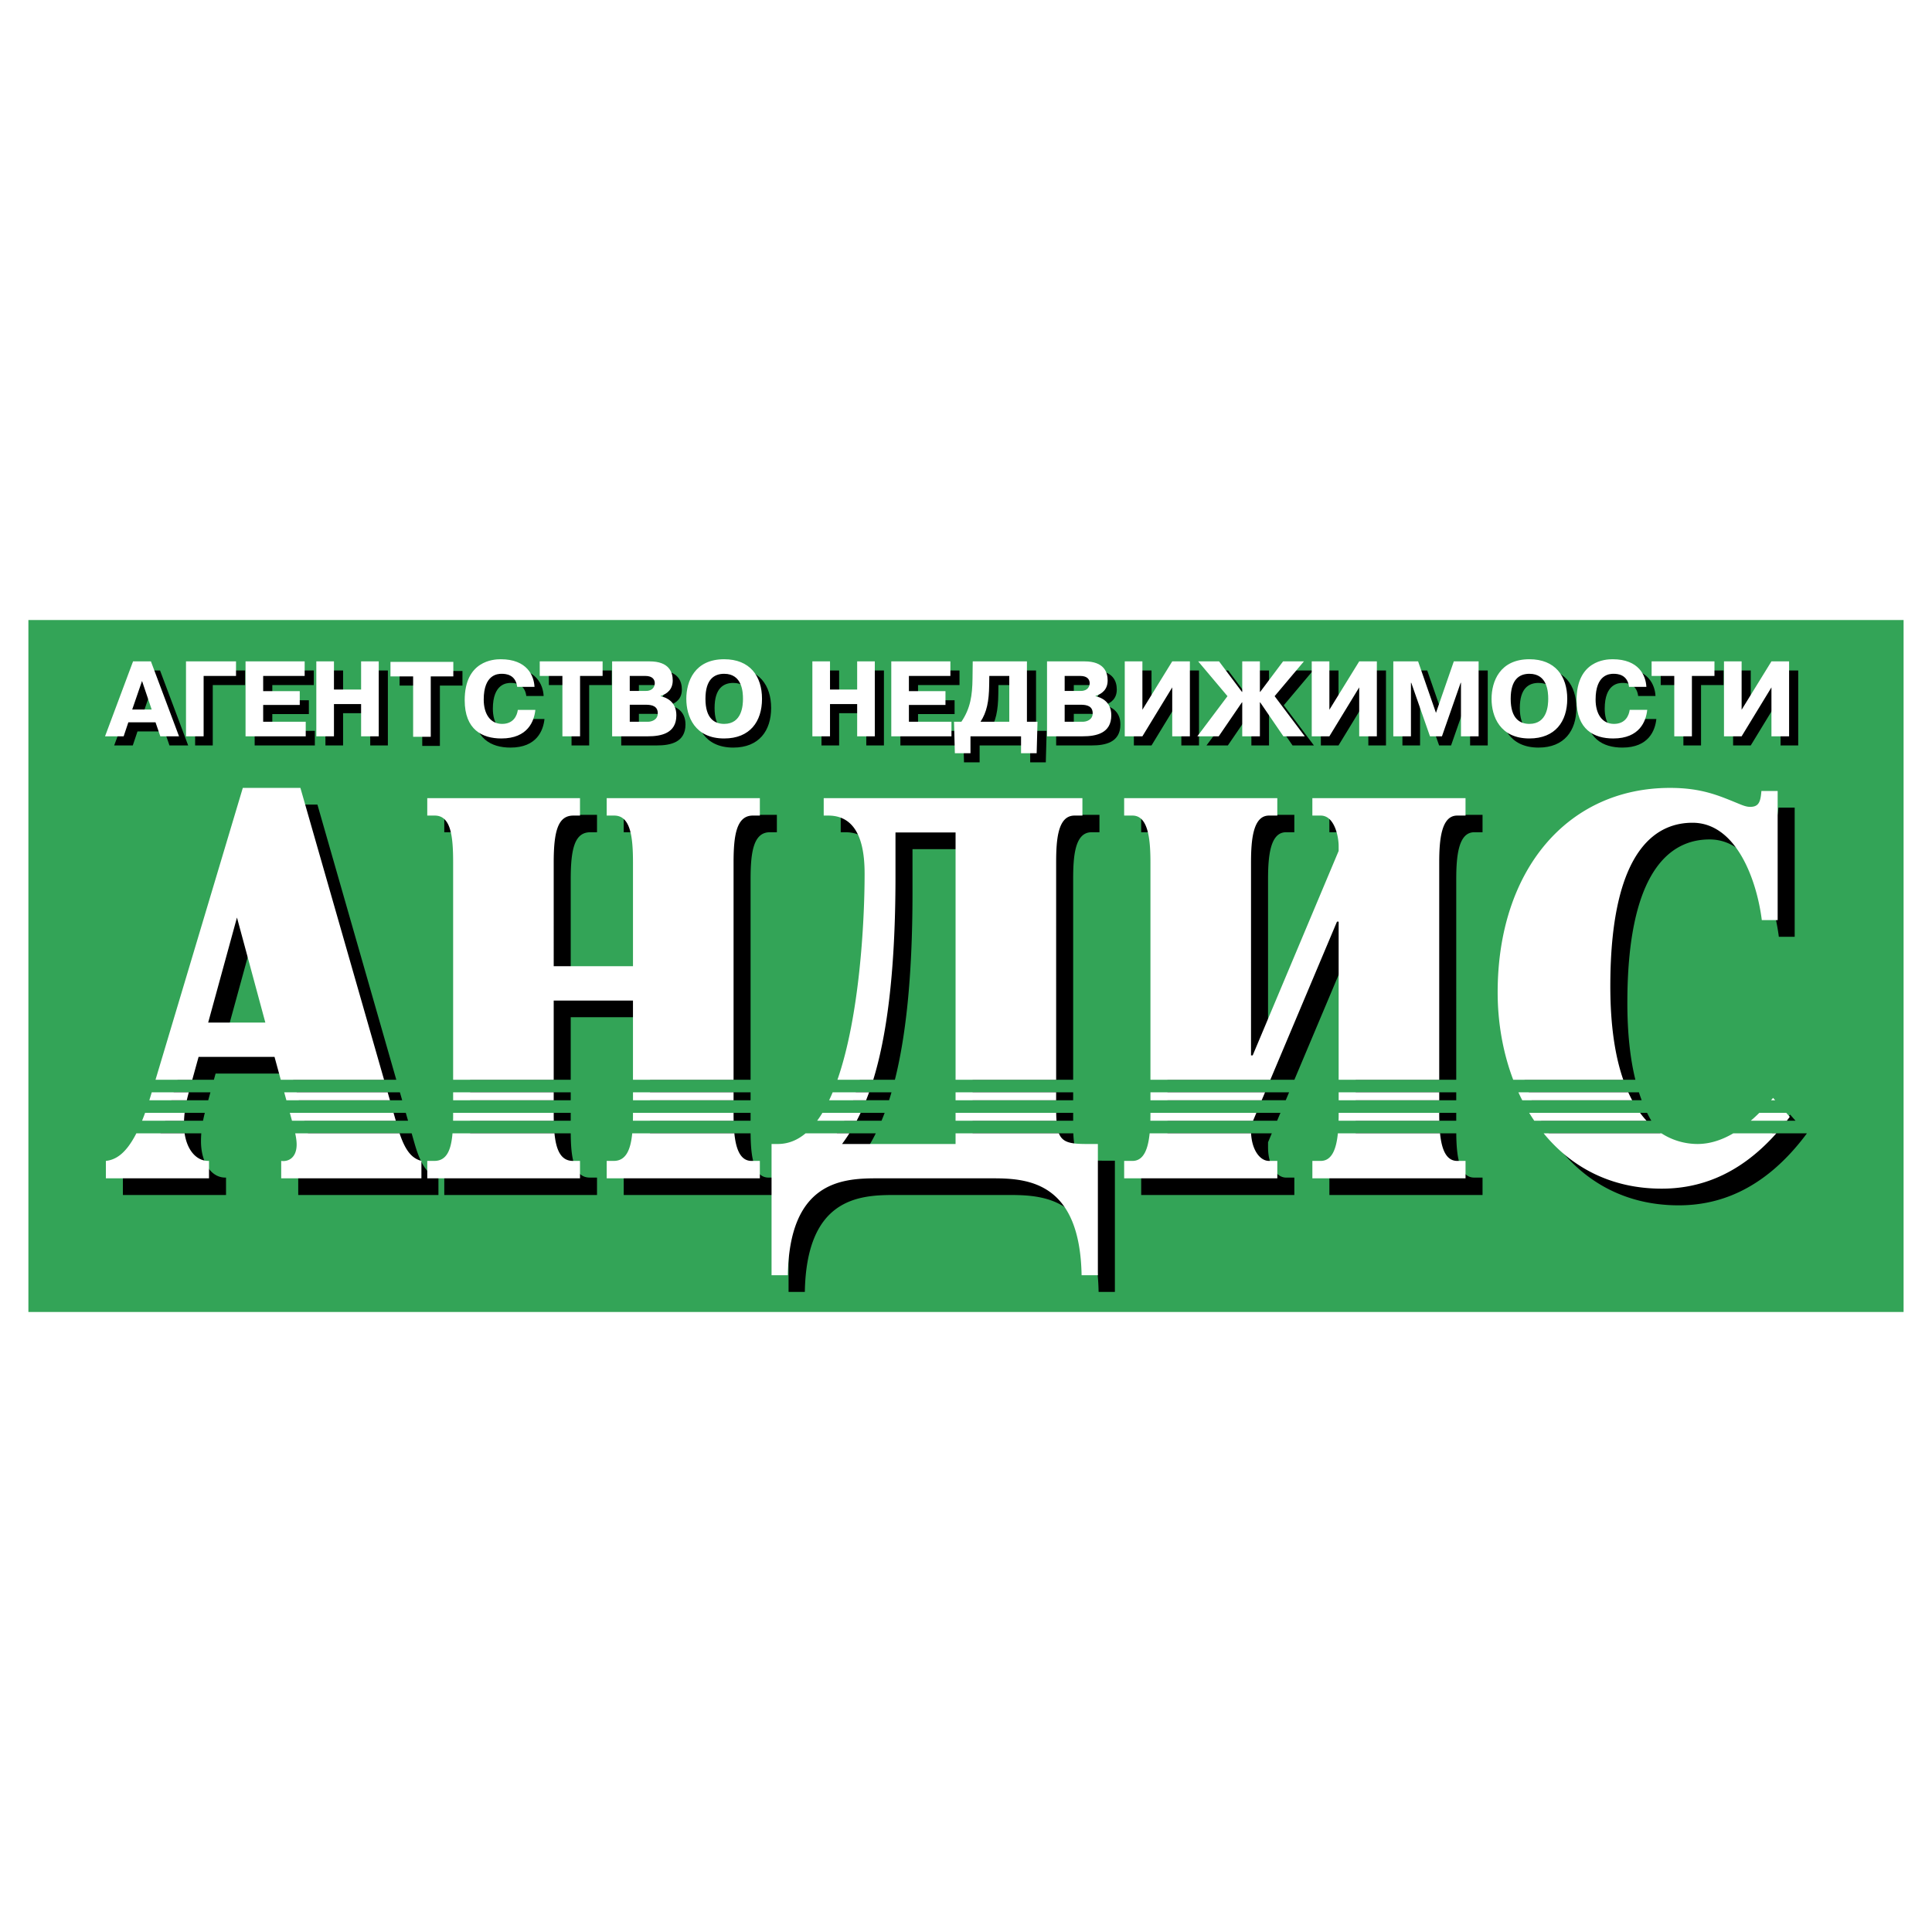
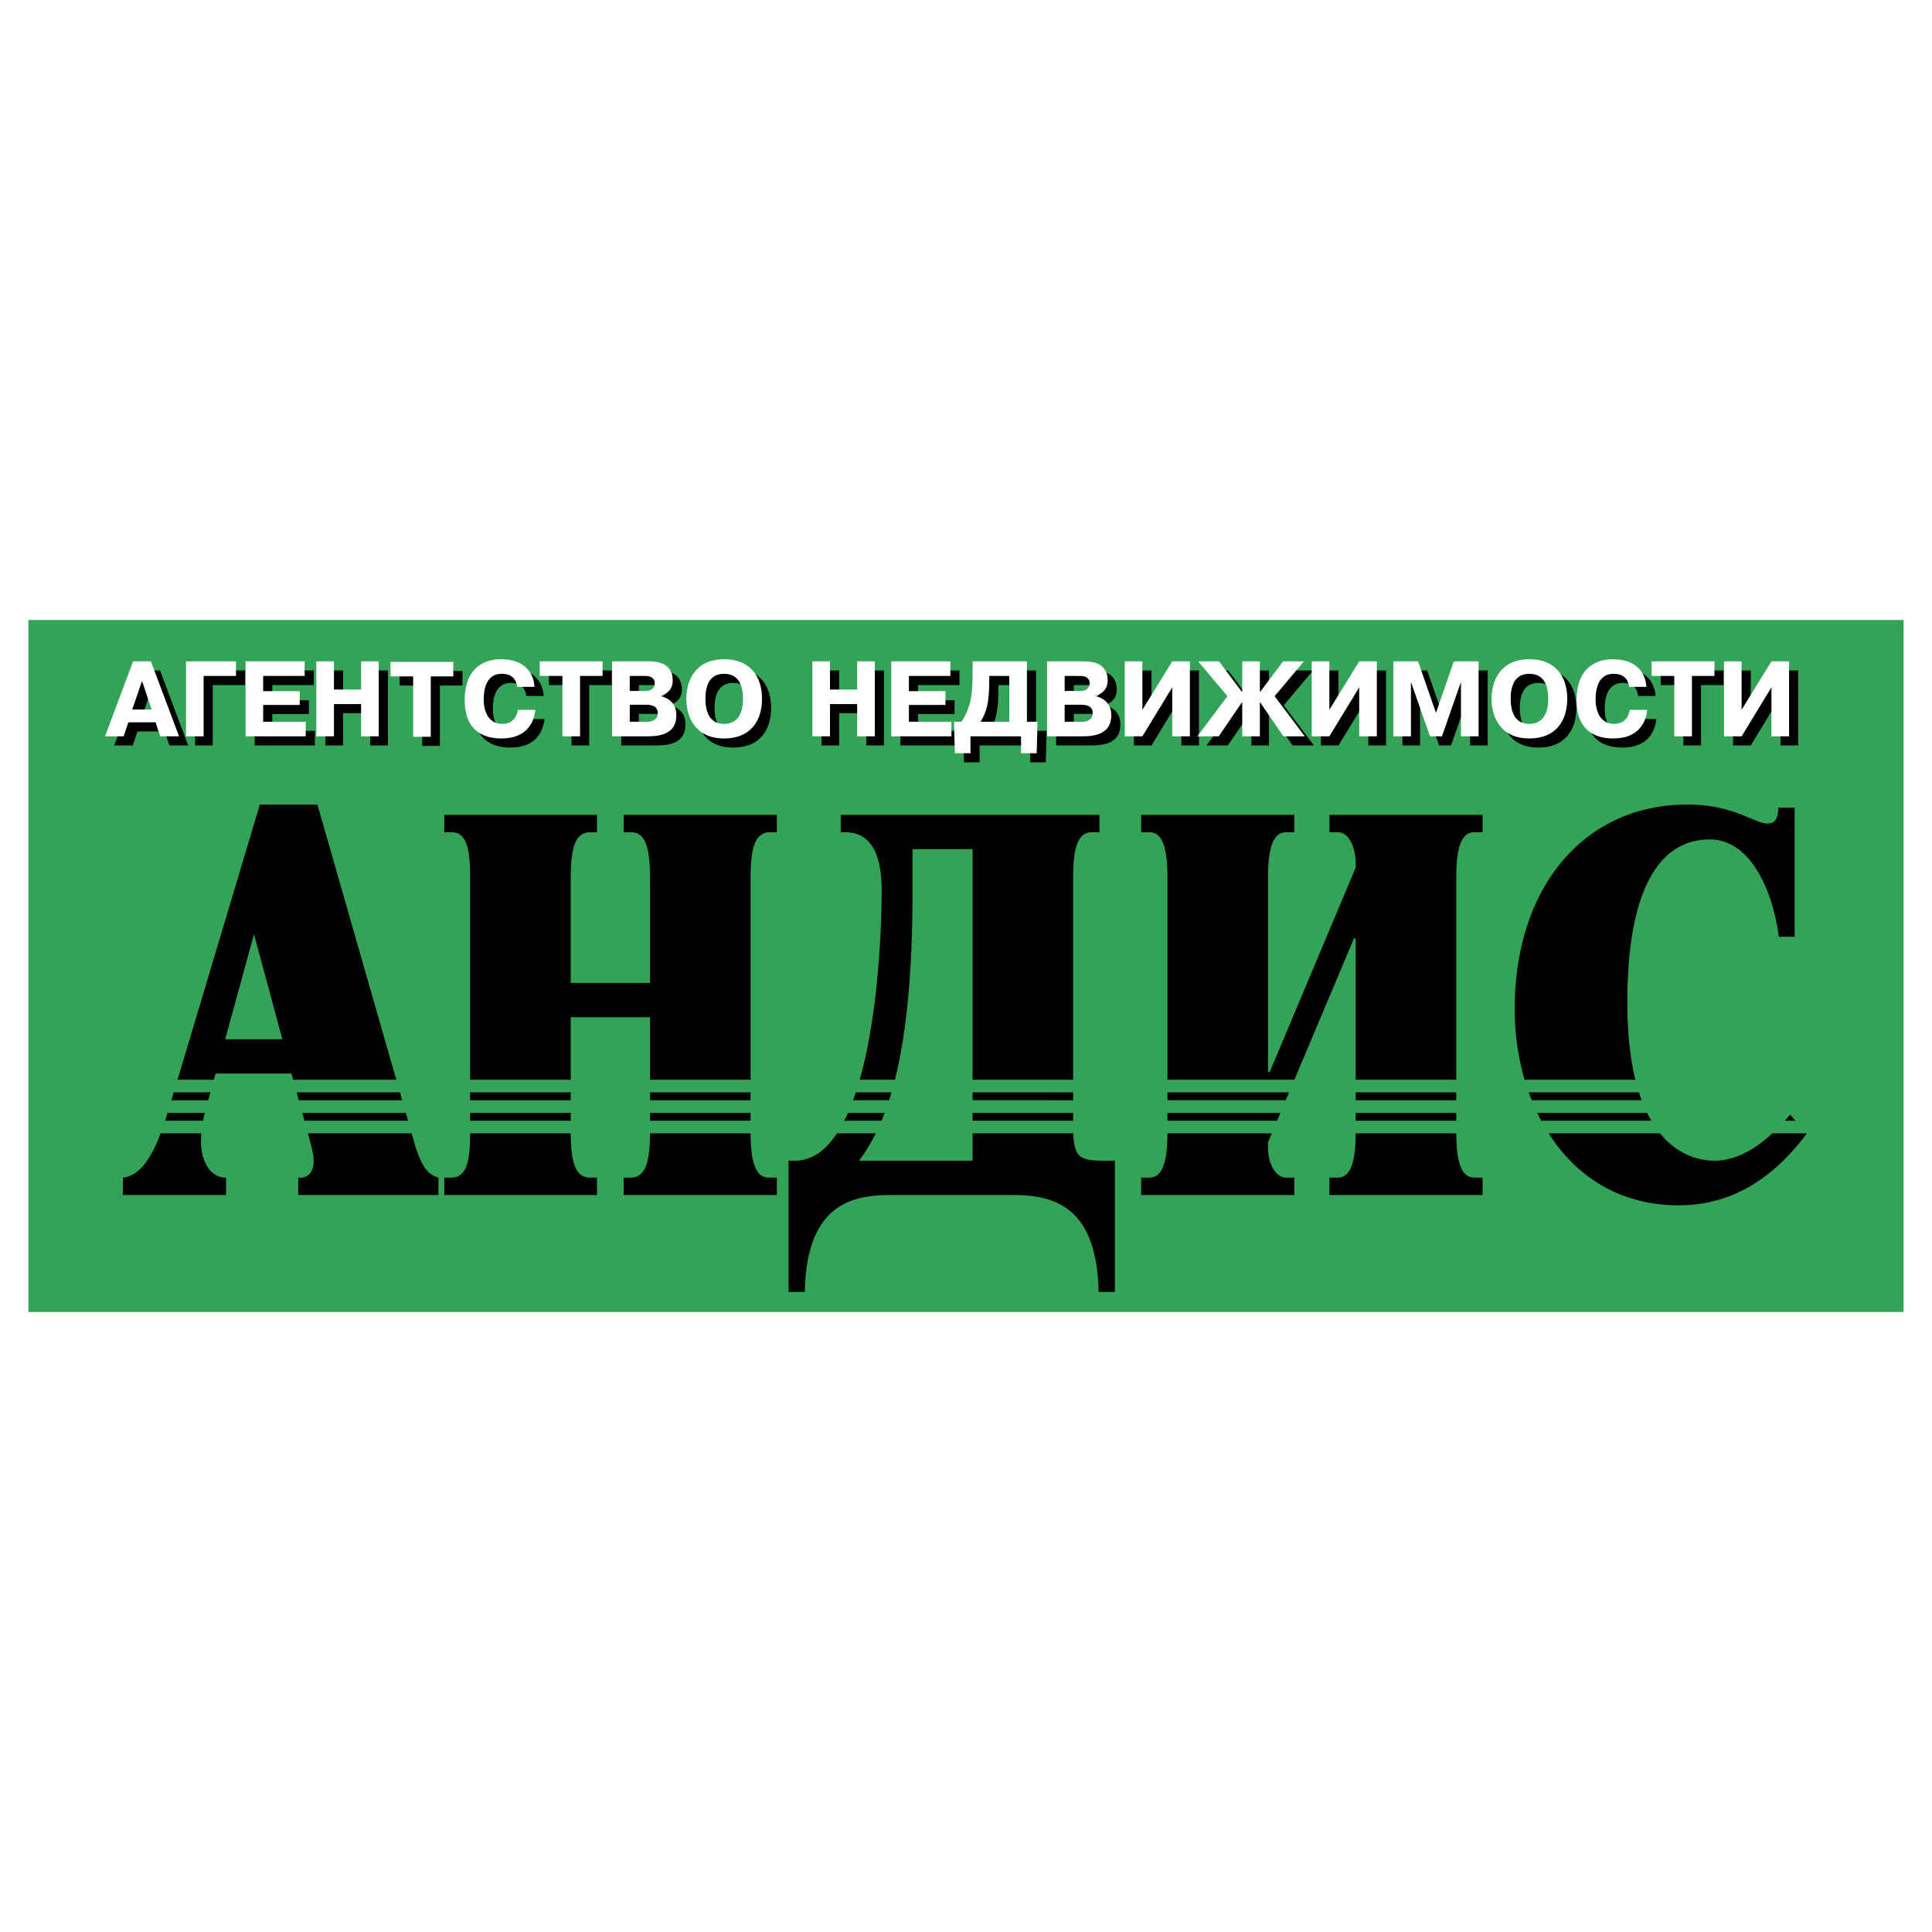
<svg xmlns="http://www.w3.org/2000/svg" width="2500" height="2500" viewBox="0 0 192.756 192.756">
  <path fill="#fff" d="M0 192.756h192.756V0H0v192.756z" />
  <path fill="#33a457" d="M2.833 130.896h187.088V61.86H2.833v69.036z" />
  <path d="M42.128 68.398v6.023h1.76v-6.023h2.251v-1.453h-6.272v1.453h2.261zm-27.941-1.502l-2.796 7.476h1.857l.47-1.399h2.709l.48 1.399h1.866l-2.805-7.476h-1.781zm-.085 4.806l.981-2.852.96 2.852h-1.941zm7.125-3.353h3.232v-1.453h-4.992v7.476h1.76v-6.023zm5.941 1.516v-1.516h4.138v-1.453h-5.898v7.476h6.005V72.92h-4.245v-1.677h3.648v-1.378h-3.648zm7.061 1.292h2.709v3.215h1.76v-7.476h-1.76v2.809h-2.709v-2.809h-1.76v7.476h1.76v-3.215zm18.345.577c-.075.556-.416 1.399-1.568 1.399-1.194 0-1.834-1.014-1.834-2.424 0-2.499 1.387-2.574 1.781-2.574.405 0 1.397.053 1.557 1.303h1.728c-.053-1.1-.725-2.756-3.37-2.756-.715 0-3.596.15-3.596 4.091 0 2.937 1.749 3.814 3.659 3.814 2.645 0 3.274-1.731 3.391-2.853h-1.748zm4.448-3.385v6.023h1.76v-6.023h2.251v-1.453h-6.272v1.453h2.261zm4.959-1.453v7.476h3.552c1.333 0 2.858-.288 2.858-2.093 0-1.378-1.013-1.795-1.589-1.912v-.01c.715-.235 1.227-.695 1.227-1.56 0-.812-.352-1.901-2.304-1.901h-3.744zm1.761 1.453h1.547c.777 0 .949.416.949.726 0 .288-.171.769-.875.769h-1.621v-1.495zm0 2.872h1.6c.64 0 1.195.149 1.195.855 0 .683-.662.844-.971.844h-1.824v-1.699zm9.418 3.366c2.571 0 3.776-1.689 3.776-3.953s-1.205-3.952-3.776-3.952c-2.944 0-3.776 2.211-3.776 3.952s.832 3.953 3.776 3.953zm0-1.454c-.97 0-1.866-.544-1.866-2.499 0-1.976.896-2.499 1.866-2.499 1.803 0 1.878 1.826 1.878 2.499 0 .63-.086 2.499-1.878 2.499zm10.56-1.976h2.709v3.215h1.76v-7.476h-1.76v2.809H83.72v-2.809h-1.76v7.476h1.76v-3.215zm7.872-1.292v-1.516h4.138v-1.453h-5.898v7.476h6.005V72.92h-4.245v-1.677h3.648v-1.378h-3.648zm11.774 3.055v-6.024H97.96l-.022 1.73c-.021 1.645-.202 2.959-1.108 4.294h-.736l.085 3.141h1.558v-1.689h5.045v1.689h1.558l.085-3.141h-1.059zm-1.759-4.571v4.571h-2.868c.617-.951.842-2.008.862-3.685l.011-.886h1.995zm3.766-1.453v7.476h3.552c1.333 0 2.857-.288 2.857-2.093 0-1.378-1.013-1.795-1.589-1.912v-.01c.714-.235 1.228-.695 1.228-1.56 0-.812-.353-1.901-2.305-1.901h-3.743zm1.76 1.453h1.546c.779 0 .95.416.95.726 0 .288-.171.769-.875.769h-1.621v-1.495zm0 2.872h1.6c.641 0 1.194.149 1.194.855 0 .683-.661.844-.97.844h-1.824v-1.699zm7.754.503v-4.828h-1.76v7.476h1.76l2.976-4.881v4.881h1.761v-7.476h-1.761l-2.976 4.828zm9.963 2.648h1.76v-3.385h.032l2.314 3.385h2.133l-3.008-4.005 2.923-3.471h-2.08l-2.282 3.044h-.032v-3.044h-1.76v3.044h-.032l-2.282-3.044h-2.081l2.924 3.471-3.009 4.005h2.134l2.314-3.385h.032v3.385zm8.693-2.648v-4.828h-1.76v7.476h1.76l2.976-4.881v4.881h1.76v-7.476h-1.76l-2.976 4.828zm10.037 2.648h1.193l1.867-5.34h.032v5.34h1.76v-7.476h-2.475l-1.781 5.137-1.781-5.137h-2.475v7.476h1.76v-5.34h.032l1.868 5.34zm9.92.215c2.569 0 3.774-1.689 3.774-3.953s-1.205-3.952-3.774-3.952c-2.944 0-3.776 2.211-3.776 3.952s.832 3.953 3.776 3.953zm0-1.454c-.972 0-1.867-.544-1.867-2.499 0-1.976.896-2.499 1.867-2.499 1.802 0 1.877 1.826 1.877 2.499 0 .63-.086 2.499-1.877 2.499zm10.004-1.399c-.074.556-.415 1.399-1.567 1.399-1.194 0-1.835-1.014-1.835-2.424 0-2.499 1.388-2.574 1.781-2.574.406 0 1.398.053 1.558 1.303h1.728c-.053-1.1-.726-2.756-3.37-2.756-.715 0-3.595.15-3.595 4.091 0 2.937 1.749 3.814 3.659 3.814 2.645 0 3.273-1.731 3.392-2.853h-1.751zm4.448-3.385v6.023h1.76v-6.023h2.251v-1.453h-6.272v1.453h2.261zm6.72 3.375v-4.828h-1.76v7.476h1.76l2.976-4.881v4.881h1.76v-7.476h-1.76l-2.976 4.828z" fill-rule="evenodd" clip-rule="evenodd" />
  <path d="M41.218 67.487v6.023h1.759v-6.023h2.251v-1.452h-6.271v1.452h2.261zm-27.943-1.501l-2.795 7.476h1.857l.469-1.399h2.709l.48 1.399h1.867l-2.805-7.476h-1.782zm-.085 4.806l.981-2.852.961 2.852H13.19zm7.126-3.354h3.232v-1.452h-4.991v7.476h1.759v-6.024zm5.941 1.517v-1.517h4.139v-1.452h-5.898v7.476h6.005v-1.453h-4.246v-1.677h3.649v-1.377h-3.649zm7.062 1.292h2.708v3.215h1.76v-7.476h-1.76v2.808h-2.708v-2.808h-1.76v7.476h1.76v-3.215zm18.345.577c-.075.555-.417 1.399-1.568 1.399-1.195 0-1.835-1.015-1.835-2.425 0-2.499 1.387-2.573 1.781-2.573.406 0 1.397.053 1.558 1.302h1.728c-.054-1.1-.725-2.755-3.371-2.755-.714 0-3.594.15-3.594 4.09 0 2.938 1.749 3.815 3.658 3.815 2.646 0 3.275-1.732 3.392-2.853h-1.749zm4.447-3.386v6.024h1.761v-6.024h2.25v-1.452H53.85v1.452h2.261zm4.961-1.452v7.476h3.552c1.333 0 2.857-.289 2.857-2.093 0-1.378-1.013-1.795-1.589-1.912v-.011c.714-.235 1.226-.694 1.226-1.559 0-.812-.352-1.901-2.304-1.901h-3.742zm1.759 1.452h1.547c.779 0 .949.416.949.726 0 .289-.17.769-.875.769H62.83v-1.495h.001zm0 2.873h1.6c.64 0 1.195.15 1.195.854 0 .684-.661.844-.971.844h-1.824v-1.698zm9.419 3.366c2.57 0 3.776-1.689 3.776-3.953 0-2.265-1.206-3.952-3.776-3.952-2.944 0-3.776 2.211-3.776 3.952 0 1.74.832 3.953 3.776 3.953zm0-1.454c-.971 0-1.867-.545-1.867-2.499 0-1.976.896-2.499 1.867-2.499 1.802 0 1.877 1.826 1.877 2.499 0 .63-.085 2.499-1.877 2.499zm10.56-1.976h2.709v3.215h1.76v-7.476h-1.76v2.808H82.81v-2.808h-1.76v7.476h1.76v-3.215zm7.871-1.292v-1.517h4.139v-1.452h-5.897v7.476h6.004v-1.453h-4.245v-1.677h3.648v-1.377h-3.649zm11.776 3.054v-6.023h-5.408l-.021 1.73c-.021 1.645-.203 2.958-1.11 4.293h-.736l.085 3.141h1.558v-1.688h5.045v1.688h1.558l.085-3.141h-1.056zm-1.761-4.571v4.571h-2.868c.618-.95.843-2.008.863-3.685l.011-.886h1.994zm3.766-1.452v7.476h3.552c1.334 0 2.859-.289 2.859-2.093 0-1.378-1.015-1.795-1.59-1.912v-.011c.715-.235 1.227-.694 1.227-1.559 0-.812-.352-1.901-2.304-1.901h-3.744zm1.76 1.452h1.547c.778 0 .949.416.949.726 0 .289-.171.769-.875.769h-1.621v-1.495zm0 2.873h1.601c.64 0 1.194.15 1.194.854 0 .684-.661.844-.971.844h-1.824v-1.698zm7.755.502v-4.827h-1.76v7.476h1.76l2.976-4.881v4.881h1.761v-7.476h-1.761l-2.976 4.827zm9.961 2.649h1.761v-3.386h.031l2.315 3.386h2.133l-3.008-4.005 2.923-3.471h-2.08l-2.283 3.043h-.031v-3.043h-1.761v3.043h-.031l-2.282-3.043h-2.082l2.924 3.471-3.009 4.005h2.135l2.314-3.386h.031v3.386zm8.694-2.649v-4.827h-1.76v7.476h1.76l2.976-4.881v4.881h1.761v-7.476h-1.761l-2.976 4.827zm10.037 2.649h1.195l1.866-5.34h.031v5.34h1.76v-7.476h-2.474l-1.781 5.137-1.782-5.137h-2.474v7.476h1.76v-5.34h.032l1.867 5.34zm9.92.215c2.571 0 3.776-1.689 3.776-3.953 0-2.265-1.205-3.952-3.776-3.952-2.944 0-3.776 2.211-3.776 3.952-.001 1.74.832 3.953 3.776 3.953zm0-1.454c-.971 0-1.867-.545-1.867-2.499 0-1.976.896-2.499 1.867-2.499 1.803 0 1.877 1.826 1.877 2.499 0 .63-.085 2.499-1.877 2.499zm10.005-1.399c-.075.555-.416 1.399-1.568 1.399-1.194 0-1.833-1.015-1.833-2.425 0-2.499 1.386-2.573 1.78-2.573.405 0 1.397.053 1.557 1.302h1.729c-.054-1.1-.725-2.755-3.371-2.755-.714 0-3.594.15-3.594 4.09 0 2.938 1.749 3.815 3.657 3.815 2.646 0 3.275-1.732 3.393-2.853h-1.75zm4.448-3.386v6.024h1.76v-6.024h2.25v-1.452h-6.271v1.452h2.261zm6.72 3.375v-4.827h-1.76v7.476h1.76l2.975-4.881v4.881h1.761v-7.476h-1.761l-2.975 4.827z" fill-rule="evenodd" clip-rule="evenodd" fill="#fff" />
  <path d="M29.087 107.111l.169.617h10.283l-7.87-27.455h-5.746l-8.212 27.455h3.629l.17-.617h7.577zm.513 1.873l.215.787h10.311l-.227-.787H29.6zm.559 2.045l.215.787h10.337l-.226-.787H30.159zm.559 2.043l.243.891c.291 1.072.333 1.584.333 1.891 0 1.328-.833 1.738-1.54 1.635v1.738h13.989v-1.738c-.916-.256-1.665-.92-2.373-3.373l-.299-1.043H30.718v-.001zm-13.383-4.088l-.236.787h3.677l.217-.787h-3.658zm-.612 2.045c-.082.273-.165.535-.247.787h3.78c.052-.264.112-.525.178-.787h-3.711zm-.69 2.043c-1.324 3.465-2.606 4.287-3.771 4.416v1.738h10.289v-1.738c-1.457.051-2.498-1.482-2.498-3.629 0-.271.011-.533.03-.787h-4.05zm12.138-9.386h-5.703l2.872-10.479 2.831 10.479zm28.77-5.624V87.737c0-3.118.416-4.703 1.957-4.703h.666v-1.737H44.326v1.737h.749c1.624 0 1.832 2.096 1.832 4.703v19.992h10.034v-6.24h7.911v6.24h10.034V87.737c0-2.607.25-4.703 1.915-4.703h.708v-1.737h-15.28v1.737h.749c1.624 0 1.874 2.096 1.874 4.703v10.326h-7.911v-.001zm0 10.922H46.907v.789h10.034v-.789zm-10.034 0h10.034-10.034zm10.034 2.045H46.907v.787h10.034v-.787zm-10.034 0h10.034-10.034zm-.001 2.043c-.014 2.473-.229 4.416-1.873 4.416h-.707v1.738h15.238v-1.738h-.708c-1.603 0-1.895-1.943-1.914-4.416H46.906zm27.98-4.088H64.852v.789h10.034v-.789zm-10.034 0h10.034-10.034zm10.034 2.045H64.852v.787h10.034v-.787zm-10.034 0h10.034-10.034zm-.002 2.043c-.019 2.473-.31 4.416-1.913 4.416h-.708v1.738h15.28v-1.738h-.833c-1.516 0-1.771-2.207-1.789-4.416H64.85zm19.029-31.776v1.737h.458c3.331 0 3.622 3.732 3.622 5.828 0 4.332-.416 12.621-2.187 18.867h3.512c1.023-4.072 1.756-9.916 1.756-18.612V84.72h5.997v23.007h10.032v-19.99c0-2.3.167-4.703 1.832-4.703h.792v-1.737H83.879v-.001zm1.508 27.688c-.089.268-.18.531-.274.787h3.589c.082-.254.162-.516.241-.787h-3.556zm-.779 2.045a17.43 17.43 0 0 1-.375.787h3.717c.106-.252.21-.514.313-.787h-3.655zm-1.098 2.043c-1.115 1.691-2.498 2.73-4.211 2.73h-.624v13.092h1.623c.167-9.252 5.288-9.668 8.827-9.668h11.658c3.538 0 8.659.416 8.825 9.668h1.624v-13.092h-1.083c-2.357 0-2.967-.291-3.064-2.73H97.036v2.73H85.711a18.374 18.374 0 0 0 1.667-2.73H83.51zm13.526-1.256h10.033v-.787H97.036v.787zm10.032 0H97.036h10.032zm-10.032-2.045h10.033v-.787H97.036v.787zm10.032 0H97.036h10.032zm19.445-2.814v-19.22c0-2.3.208-4.703 1.79-4.703h.833v-1.737h-15.28v1.737h.833c1.582 0 1.79 2.403 1.79 4.703v19.992h12.662l5.949-14.113h.166v14.113h10.034V87.737c0-2.3.209-4.703 1.791-4.703h.832v-1.737h-15.28v1.737h.833c1.416 0 1.79 2.199 1.79 3.017v.512l-8.576 20.395h-.167v-.001zm-10.034 2.027v.787h11.8l.332-.787h-12.132zm0 2.045v.787h10.938l.332-.787h-11.27zm-.001 2.043c-.019 2.209-.272 4.416-1.789 4.416h-.833v1.738h15.28v-1.738h-.833c-.957 0-1.79-1.227-1.79-3.016v-.51l.375-.891h-10.41v.001zm28.812-4.088h-10.034v.789h10.034v-.789zm-10.034 0h10.034-10.034zm10.034 2.045h-10.034v.787h10.034v-.787zm-10.034 0h10.034-10.034zm-.001 2.043c-.02 2.209-.273 4.416-1.789 4.416h-.833v1.738h15.28v-1.738h-.832c-1.517 0-1.771-2.207-1.789-4.416h-10.037zm43.801-32.492h-1.623c-.084 1.074-.25 1.585-1.125 1.585-.374 0-.749-.153-1.124-.307-1.998-.817-3.705-1.584-6.869-1.584-10.243 0-17.195 8.23-17.195 20.398 0 2.402.333 4.801.993 7.057h11.049c-.501-2.033-.801-4.555-.801-7.672 0-14.467 5.162-16.307 8.202-16.307 4.371 0 6.411 5.725 6.911 9.713h1.582V80.58zm-26.537 28.404c.096.266.195.527.299.787h10.973a14.159 14.159 0 0 1-.274-.787h-10.998zm.851 2.045c.127.266.26.529.398.787h10.985c-.146-.248-.287-.51-.423-.787h-10.96zm1.132 2.043c2.716 4.258 7.057 7.184 12.979 7.184 3.622 0 8.368-1.232 12.782-7.162l-.017-.021h-3.418c-2.127 1.969-4.063 2.73-5.768 2.73-1.585 0-3.695-.586-5.439-2.73h-11.119v-.001zm24.638-1.256l-.542-.615c-.179.215-.357.418-.535.615h1.077z" fill-rule="evenodd" clip-rule="evenodd" />
-   <path d="M27.389 105.447l.624 2.281h10.305l-8.347-29.12h-5.746l-8.71 29.12h3.667l.63-2.281h7.577zm.968 3.537l.215.787h10.332l-.226-.787H28.357zm.559 2.045l.216.787H39.49l-.226-.787H28.916zm.537 2.043c.121.568.143.896.143 1.115 0 1.33-.833 1.74-1.541 1.637v1.738h13.99v-1.738c-.833-.232-1.529-.805-2.18-2.752H29.453zm-14.314-4.088l-.074.246c-.055.186-.11.365-.166.541h3.738c.06-.262.126-.521.197-.787h-3.695zm-.663 2.045c-.101.277-.201.539-.302.787h4.188c.01-.271.03-.533.059-.787h-3.945zm-.872 2.043c-1.063 2.08-2.09 2.646-3.04 2.752v1.738h10.289v-1.738c-1.249.043-2.192-1.078-2.436-2.752h-4.813zm12.869-11.051H20.77l2.872-10.479 2.831 10.479zm28.77-5.623V86.073c0-3.119.416-4.703 1.957-4.703h.666v-1.738H42.628v1.738h.749c1.624 0 1.832 2.096 1.832 4.703v21.656h10.034v-7.904h7.909v7.904h10.036V86.073c0-2.607.25-4.703 1.915-4.703h.708v-1.738H60.53v1.738h.75c1.624 0 1.873 2.096 1.873 4.703v10.326h-7.91v-.001zm0 12.586H45.209v.789h10.034v-.789zm-10.034 0h10.034-10.034zm0 2.045v.092c0 .236-.002.469-.005.695H55.25a39.487 39.487 0 0 1-.006-.695v-.092H45.209zm-.063 2.043c-.137 1.627-.56 2.752-1.811 2.752h-.707v1.738h15.238v-1.738h-.708c-1.219 0-1.68-1.125-1.839-2.752H45.146zm28.042-4.088H63.154v.789h10.034v-.789zm-10.036 0h10.036-10.036zm0 2.045v.092c0 .236-.002.469-.007.695h10.049a40.257 40.257 0 0 1-.006-.695v-.092H63.152zm-.075 2.043c-.159 1.627-.619 2.752-1.838 2.752h-.709v1.738h15.28v-1.738h-.833c-1.127 0-1.557-1.219-1.711-2.752H63.077zm19.104-33.44v1.738h.458c3.331 0 3.622 3.732 3.622 5.827 0 4.73-.496 14.178-2.711 20.532h3.574c1.257-4.098 2.218-10.318 2.218-20.276v-4.396h5.995v24.671h10.035V86.073c0-2.301.166-4.703 1.831-4.703h.79v-1.738H82.181zm.892 29.352c-.113.271-.23.533-.351.787h3.687c.1-.252.199-.514.298-.787h-3.634zm-1.02 2.045a9.967 9.967 0 0 1-.526.787h3.943a18.6 18.6 0 0 0 .394-.787h-3.811zm-1.68 2.043c-.812.682-1.73 1.064-2.772 1.064h-.624v13.094H78.6c.167-9.252 5.288-9.668 8.827-9.668h11.658c3.539 0 8.66.416 8.826 9.668h1.624v-13.094h-1.082c-1.652 0-2.445-.143-2.808-1.064H95.337v1.064H84.013c.237-.322.481-.674.729-1.064h-4.369zm25.037-1.256a13.67 13.67 0 0 1-.034-.787H95.337v.787h10.073zm-10.073-2.045h10.034v-.787H95.337v.787zm10.035 0H95.337h10.035zm19.442-4.476V86.073c0-2.301.208-4.703 1.791-4.703h.832v-1.738h-15.28v1.738h.834c1.582 0 1.789 2.402 1.789 4.703v21.656h11.961l6.65-15.776h.166v15.776h10.034V86.073c0-2.301.209-4.703 1.791-4.703h.833v-1.738h-15.281v1.738h.833c1.416 0 1.79 2.198 1.79 3.016v.511l-8.576 20.398h-.167zm-10.034 3.689v.787h11.099l.332-.787H114.78zm0 2.045v.092c0 .232-.002.463-.008.695h10.245l.332-.787H114.78zm-.08 2.043c-.153 1.533-.582 2.752-1.709 2.752h-.834v1.738h15.28v-1.738h-.832c-.91 0-1.707-1.107-1.785-2.752H114.7zm28.892-4.088h-10.034v.789h10.034v-.789zm-10.034 0h10.034-10.034zm0 2.045v.092c0 .232-.002.463-.008.695h10.05a26.841 26.841 0 0 1-.008-.695v-.092h-10.034zm-.079 2.043c-.153 1.533-.584 2.752-1.711 2.752h-.833v1.738h15.281v-1.738h-.833c-1.127 0-1.557-1.219-1.711-2.752h-10.193zm43.878-34.156h-1.622c-.085 1.074-.25 1.585-1.125 1.585-.375 0-.75-.154-1.125-.307-1.998-.818-3.705-1.585-6.869-1.585-10.242 0-17.195 8.231-17.195 20.397 0 3.006.52 6.006 1.551 8.723h10.982c-.79-2.271-1.293-5.305-1.293-9.336 0-14.466 5.164-16.307 8.203-16.307 4.371 0 6.411 5.725 6.911 9.712h1.582V78.916zm-25.863 30.068c.121.268.247.529.379.787h10.968c-.133-.248-.263-.51-.388-.787h-10.959zm1.073 2.045c.162.268.331.529.506.787h11.203c-.221-.24-.438-.5-.647-.787h-11.062zm1.441 2.043c2.728 3.338 6.661 5.52 11.776 5.52 3.259 0 7.427-1 11.444-5.52h-4.297c-1.278.75-2.471 1.064-3.567 1.064a6.653 6.653 0 0 1-3.6-1.064h-11.756zm24.262-1.256c.099-.127.197-.256.296-.389l-.352-.398h-2.687c-.288.283-.572.547-.854.787h3.597zm-1.163-2.045l-.208-.234c-.066.078-.134.158-.201.234h.409z" fill-rule="evenodd" clip-rule="evenodd" fill="#fff" />
</svg>